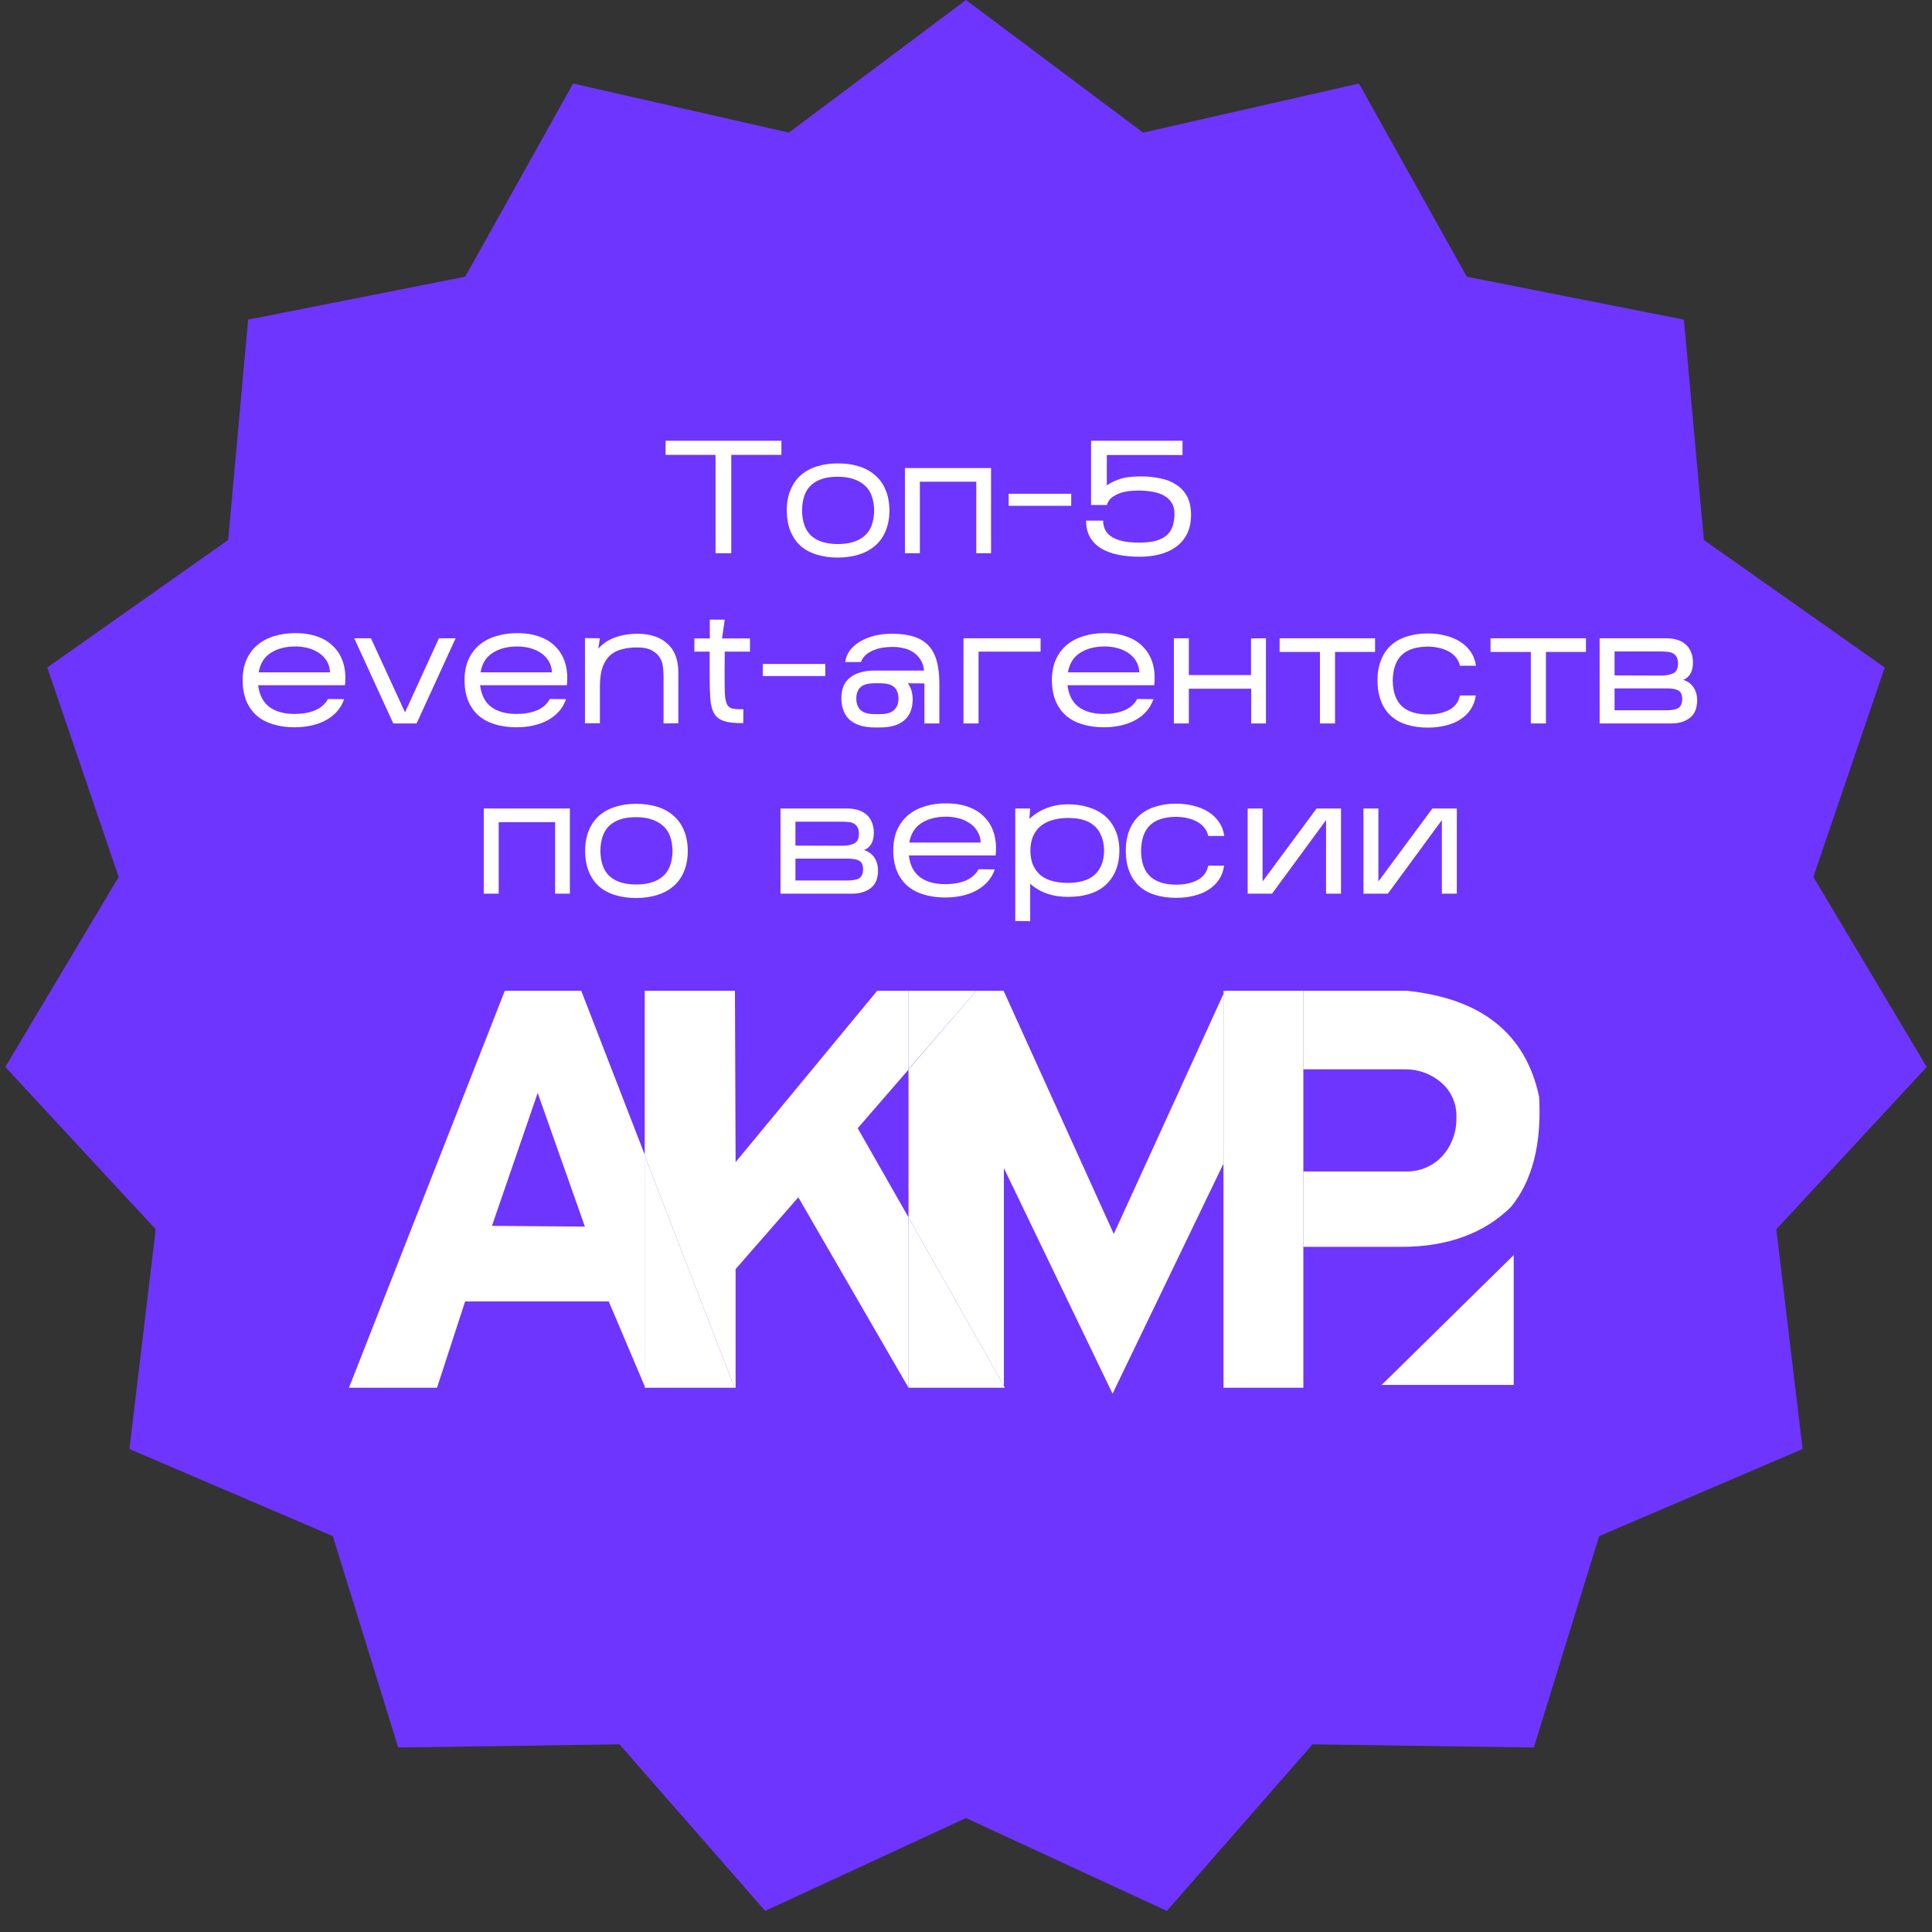
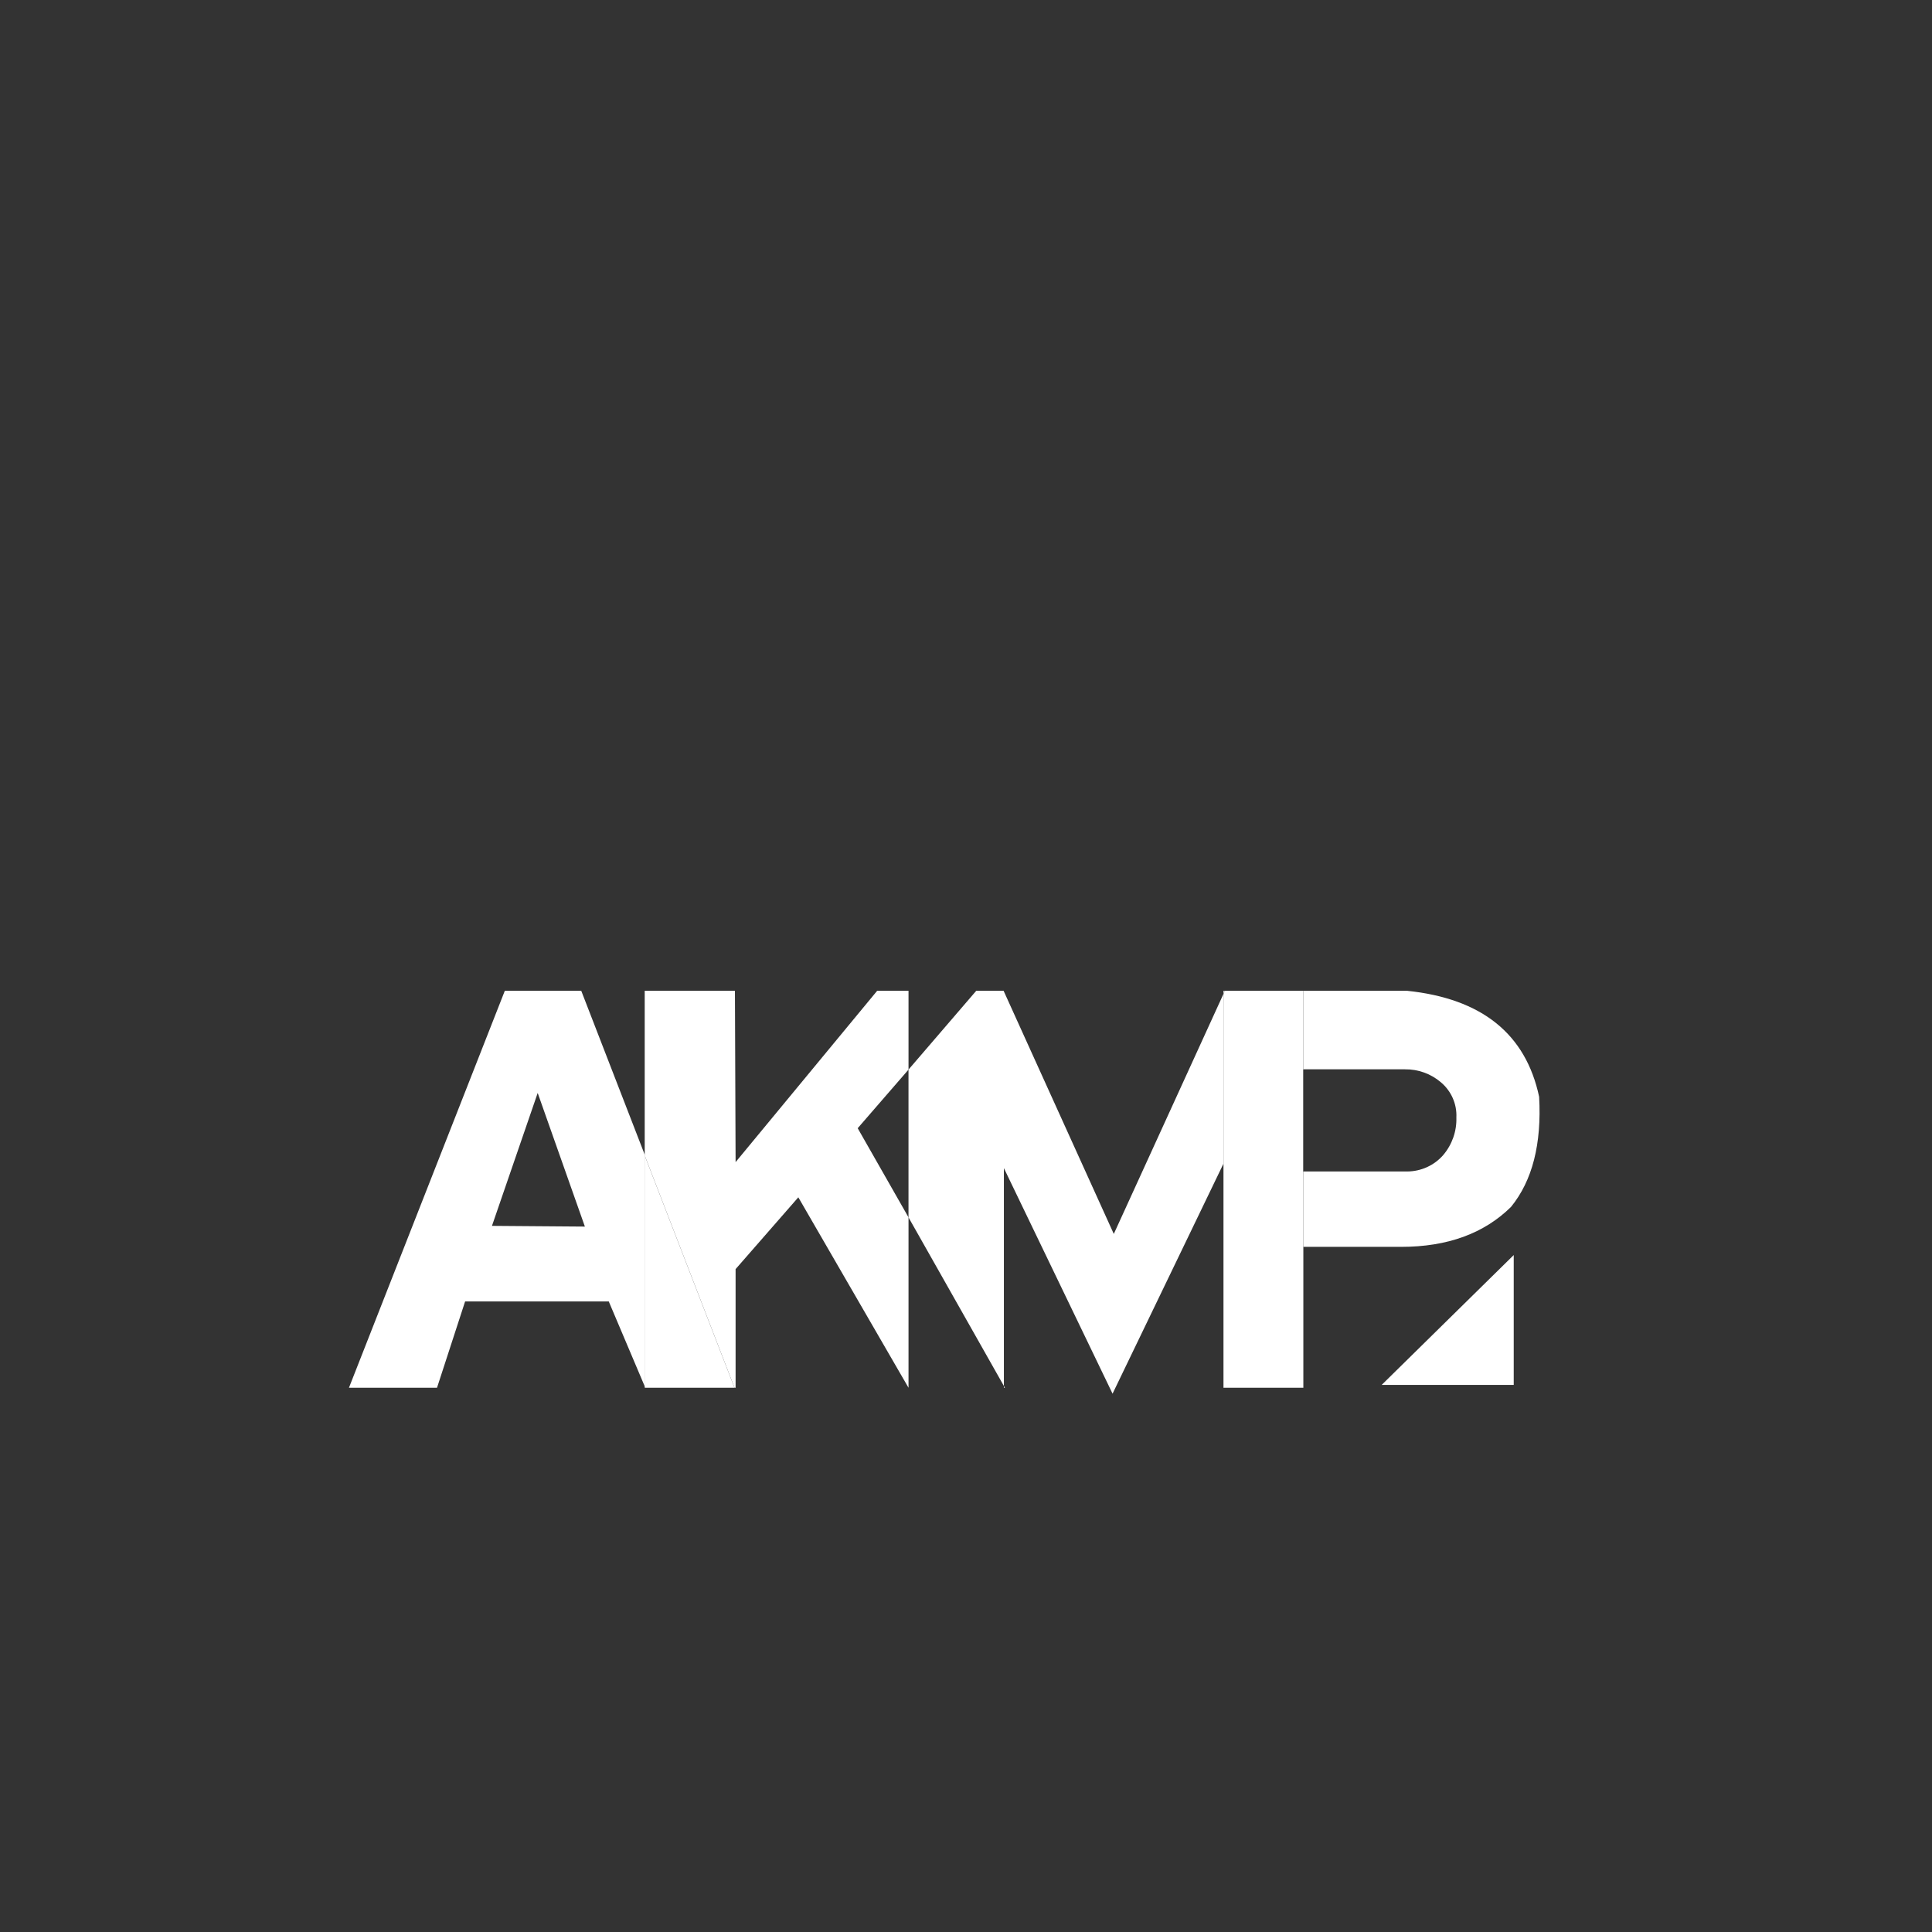
<svg xmlns="http://www.w3.org/2000/svg" width="227" height="227" viewBox="0 0 227 227" fill="none">
  <rect x="0" y="0" width="227" height="227" fill="#333333" stroke="none" />
-   <path d="M113.5 0L134.313 15.581L159.665 9.813L172.341 32.512L197.847 37.554L200.195 63.447L221.445 78.427L213.059 103.036L226.378 125.364L208.707 144.435L211.794 170.25L187.894 180.485L180.214 205.323L154.217 204.952L137.098 224.52L113.5 213.607L89.902 224.52L72.783 204.952L46.786 205.323L39.106 180.485L15.206 170.25L18.293 144.435L0.622 125.364L13.941 103.036L5.555 78.427L26.805 63.447L29.153 37.554L54.659 32.512L67.335 9.813L92.687 15.581L113.5 0Z" fill="#6E35FE" />
  <path d="M68.721 144.117L57.803 144.033L63.176 128.416L68.721 144.117ZM68.294 116.414H59.313L41 163.055H51.346L54.647 152.915H71.527L75.791 162.979V135.771L68.294 116.414Z" fill="white" />
  <path d="M75.75 162.996V163.055V162.996ZM106.746 116.414H103.061L86.429 136.543L86.352 116.414H75.75V135.771L86.301 163.055H86.429V149.115L93.798 140.678L106.746 163.055H118.073L117.954 162.845V163.055H106.746V143.035L100.775 132.559L106.746 125.673V116.448" fill="white" />
  <path d="M75.75 135.771V163.004L75.776 163.055H86.301L75.75 135.771Z" fill="white" />
  <path d="M117.918 116.414H106.744H114.702L106.744 125.673V143.035L117.952 162.845V137.248L130.72 163.751L143.745 136.736V163.055H153.144V146.499H153.119V163.055H143.753V116.775L130.865 144.981L117.918 116.414Z" fill="white" />
-   <path d="M106.744 143.035V163.055H117.952V162.845L106.744 143.035ZM114.702 116.414H106.744V125.64L114.702 116.414Z" fill="white" />
-   <path d="M153.145 125.656H153.119V137.658H153.145V125.656Z" fill="white" />
  <path d="M165.333 116.414H143.754V116.775L143.916 116.414H153.145V125.64H165.086C166.63 125.622 168.126 126.162 169.291 127.158C169.896 127.666 170.375 128.303 170.692 129.022C171.008 129.74 171.153 130.519 171.116 131.301C171.167 132.908 170.618 134.477 169.572 135.713C169.052 136.311 168.407 136.792 167.682 137.125C166.957 137.457 166.168 137.634 165.367 137.642H153.145V146.499H164.625C170.061 146.499 174.366 144.933 177.539 141.802C180.047 138.721 181.147 134.41 180.84 128.869C179.27 121.477 174.102 117.325 165.333 116.414Z" fill="white" />
  <path d="M153.145 116.414H143.916L143.754 116.775V163.055H153.119V146.499H153.145V137.659H153.119V125.657H153.145V116.414Z" fill="white" />
  <path d="M177.855 162.719H162.34L177.855 147.463V162.719Z" fill="white" />
-   <path d="M85.922 53.445V65H84.071V53.445H78.2V51.784H91.812V53.445H85.922ZM104.504 60.035C104.491 60.953 104.334 61.759 104.032 62.451C103.742 63.131 103.327 63.697 102.785 64.15C102.257 64.603 101.621 64.943 100.879 65.17C100.149 65.397 99.337 65.51 98.443 65.51C97.537 65.51 96.719 65.397 95.989 65.17C95.259 64.956 94.629 64.622 94.101 64.169C93.585 63.716 93.182 63.144 92.892 62.451C92.603 61.759 92.452 60.947 92.439 60.016C92.439 59.084 92.584 58.272 92.873 57.58C93.163 56.875 93.566 56.296 94.082 55.843C94.61 55.377 95.24 55.031 95.97 54.805C96.712 54.566 97.531 54.446 98.424 54.446C99.33 54.446 100.155 54.559 100.897 54.786C101.64 55.013 102.276 55.359 102.804 55.824C103.346 56.277 103.761 56.856 104.05 57.561C104.352 58.266 104.504 59.091 104.504 60.035ZM94.233 59.978C94.258 61.337 94.629 62.338 95.347 62.98C96.077 63.609 97.109 63.924 98.443 63.924C99.777 63.924 100.816 63.609 101.558 62.98C102.301 62.35 102.685 61.35 102.71 59.978C102.685 58.606 102.295 57.605 101.539 56.976C100.784 56.334 99.74 56.013 98.405 56.013C97.071 56.013 96.045 56.334 95.328 56.976C94.623 57.605 94.258 58.606 94.233 59.978ZM108.08 56.598V65H106.324V54.994H116.444V65H114.707V56.598H108.08ZM125.861 58.014V59.43H118.516V58.014H125.861ZM139.941 60.507C139.941 61.362 139.783 62.105 139.469 62.734C139.154 63.351 138.72 63.861 138.166 64.264C137.625 64.654 136.989 64.943 136.259 65.132C135.529 65.321 134.755 65.415 133.937 65.415C132.98 65.415 132.112 65.334 131.331 65.17C130.563 65.006 129.903 64.755 129.349 64.415C128.795 64.075 128.367 63.641 128.065 63.112C127.763 62.571 127.612 61.923 127.612 61.167H129.613C129.613 61.557 129.689 61.91 129.84 62.225C129.991 62.539 130.23 62.81 130.557 63.036C130.897 63.263 131.331 63.439 131.86 63.565C132.401 63.691 133.056 63.754 133.823 63.754C134.604 63.754 135.258 63.685 135.787 63.546C136.316 63.395 136.744 63.181 137.071 62.904C137.398 62.615 137.631 62.262 137.769 61.847C137.92 61.419 137.996 60.922 137.996 60.355C137.996 59.852 137.889 59.43 137.675 59.091C137.461 58.738 137.165 58.455 136.788 58.241C136.423 58.027 135.982 57.876 135.466 57.788C134.963 57.687 134.415 57.637 133.823 57.637C132.917 57.637 132.212 57.725 131.709 57.901C131.218 58.077 130.847 58.272 130.595 58.486C130.305 58.738 130.129 59.021 130.066 59.336L130.047 59.298V59.336H128.197V51.784H138.94V53.464H130.047V57.033C130.375 56.781 130.853 56.542 131.482 56.315C132.112 56.089 132.961 55.975 134.031 55.975C134.837 55.975 135.598 56.051 136.316 56.202C137.033 56.34 137.656 56.586 138.185 56.938C138.726 57.278 139.154 57.737 139.469 58.316C139.783 58.895 139.941 59.626 139.941 60.507ZM40.437 82.149C40.248 82.69 39.971 83.169 39.606 83.584C39.241 83.999 38.8 84.346 38.284 84.622C37.781 84.899 37.215 85.107 36.585 85.245C35.956 85.384 35.295 85.453 34.603 85.453C33.697 85.453 32.872 85.34 32.13 85.113C31.387 84.899 30.745 84.566 30.204 84.113C29.675 83.659 29.26 83.087 28.958 82.395C28.668 81.702 28.517 80.891 28.505 79.959C28.505 79.028 28.656 78.216 28.958 77.523C29.272 76.819 29.7 76.24 30.241 75.787C30.795 75.321 31.45 74.975 32.205 74.748C32.96 74.509 33.785 74.389 34.678 74.389C35.71 74.389 36.61 74.534 37.378 74.824C38.158 75.113 38.794 75.528 39.285 76.07C39.788 76.598 40.147 77.24 40.361 77.996C40.575 78.751 40.632 79.588 40.531 80.507H30.336C30.474 81.652 30.909 82.501 31.639 83.055C32.381 83.609 33.369 83.886 34.603 83.886C35.509 83.886 36.308 83.748 37.001 83.471C37.693 83.181 38.203 82.734 38.53 82.13L40.437 82.149ZM34.716 75.957C33.558 75.957 32.589 76.208 31.809 76.712C31.041 77.203 30.569 77.964 30.393 78.996H38.775C38.763 78.518 38.643 78.09 38.417 77.712C38.203 77.335 37.913 77.02 37.548 76.768C37.183 76.504 36.755 76.303 36.264 76.164C35.773 76.026 35.257 75.957 34.716 75.957ZM53.534 74.994L48.947 85H46.209L41.621 74.994H43.584L47.587 83.697L51.571 74.994H53.534ZM66.507 82.149C66.319 82.69 66.042 83.169 65.677 83.584C65.312 83.999 64.871 84.346 64.355 84.622C63.852 84.899 63.285 85.107 62.656 85.245C62.026 85.384 61.366 85.453 60.673 85.453C59.767 85.453 58.943 85.34 58.2 85.113C57.458 84.899 56.816 84.566 56.274 84.113C55.746 83.659 55.33 83.087 55.028 82.395C54.739 81.702 54.588 80.891 54.575 79.959C54.575 79.028 54.726 78.216 55.028 77.523C55.343 76.819 55.771 76.24 56.312 75.787C56.866 75.321 57.52 74.975 58.276 74.748C59.031 74.509 59.855 74.389 60.749 74.389C61.781 74.389 62.681 74.534 63.449 74.824C64.229 75.113 64.865 75.528 65.356 76.07C65.859 76.598 66.218 77.24 66.432 77.996C66.646 78.751 66.703 79.588 66.602 80.507H56.407C56.545 81.652 56.979 82.501 57.709 83.055C58.452 83.609 59.44 83.886 60.673 83.886C61.58 83.886 62.379 83.748 63.071 83.471C63.764 83.181 64.273 82.734 64.6 82.13L66.507 82.149ZM60.787 75.957C59.629 75.957 58.66 76.208 57.879 76.712C57.111 77.203 56.639 77.964 56.463 78.996H64.846C64.833 78.518 64.714 78.09 64.487 77.712C64.273 77.335 63.984 77.02 63.619 76.768C63.254 76.504 62.826 76.303 62.335 76.164C61.844 76.026 61.328 75.957 60.787 75.957ZM79.699 84.981L77.962 85V79.563C77.962 79.235 77.944 78.87 77.906 78.468C77.88 78.065 77.767 77.687 77.566 77.335C77.365 76.982 77.056 76.686 76.641 76.447C76.225 76.196 75.627 76.07 74.847 76.07C74.218 76.07 73.639 76.139 73.11 76.277C72.582 76.403 72.122 76.63 71.732 76.957C71.354 77.284 71.052 77.737 70.826 78.317C70.612 78.895 70.499 79.632 70.486 80.525V84.981H68.73V74.975L70.486 74.994L70.297 76.221C70.826 75.617 71.48 75.176 72.261 74.899C73.054 74.61 73.941 74.465 74.923 74.465C75.64 74.465 76.288 74.559 76.867 74.748C77.459 74.937 77.962 75.22 78.378 75.598C78.806 75.963 79.133 76.428 79.359 76.995C79.586 77.561 79.699 78.222 79.699 78.977V84.981ZM87.326 84.962C86.382 84.975 85.645 84.899 85.117 84.736C84.588 84.572 84.192 84.283 83.927 83.867C83.675 83.439 83.518 82.854 83.455 82.111C83.405 81.356 83.38 80.4 83.38 79.242V76.561H81.586V75.013H83.399V72.803H85.154L84.834 75.013H88.119V76.561H85.154L85.136 79.242C85.136 80.236 85.148 81.01 85.173 81.564C85.211 82.118 85.299 82.527 85.438 82.791C85.589 83.055 85.809 83.213 86.099 83.263C86.4 83.313 86.816 83.339 87.344 83.339L87.326 84.962ZM96.969 78.014V79.43H89.625V78.014H96.969ZM107.235 82.206C107.223 83.276 106.889 84.088 106.235 84.641C105.593 85.195 104.655 85.472 103.421 85.472H102.78C101.546 85.472 100.589 85.195 99.91 84.641C99.23 84.075 98.878 83.219 98.853 82.074C98.853 80.953 99.199 80.129 99.891 79.6C100.583 79.059 101.546 78.788 102.78 78.788H108.576C108.513 78.235 108.355 77.781 108.104 77.429C107.852 77.064 107.556 76.781 107.216 76.579C106.876 76.365 106.505 76.221 106.102 76.145C105.712 76.057 105.347 76.013 105.007 76.013H104.819C104.479 76.013 104.126 76.038 103.761 76.089C103.396 76.139 103.044 76.233 102.704 76.372C102.364 76.498 102.056 76.674 101.779 76.9C101.502 77.127 101.294 77.423 101.156 77.788H99.306C99.368 77.297 99.545 76.85 99.834 76.447C100.136 76.045 100.527 75.698 101.005 75.409C101.496 75.107 102.056 74.874 102.685 74.71C103.327 74.547 104.007 74.465 104.724 74.465H104.875C105.857 74.465 106.694 74.578 107.386 74.805C108.079 75.031 108.645 75.377 109.085 75.843C109.526 76.309 109.847 76.9 110.048 77.618C110.25 78.335 110.357 79.185 110.369 80.167V85H108.613V80.299L106.669 80.28C107.046 80.796 107.235 81.438 107.235 82.206ZM100.608 82.074C100.621 82.678 100.797 83.137 101.137 83.452C101.477 83.754 102.024 83.905 102.78 83.905H103.421C104.151 83.905 104.686 83.754 105.026 83.452C105.366 83.15 105.549 82.69 105.574 82.074C105.549 81.457 105.372 81.004 105.045 80.714C104.718 80.425 104.177 80.28 103.421 80.28H102.78C102.024 80.28 101.477 80.425 101.137 80.714C100.797 81.004 100.621 81.457 100.608 82.074ZM114.976 76.561V85H113.201V74.994H122.264V76.561H114.976ZM135.523 82.149C135.335 82.69 135.058 83.169 134.693 83.584C134.328 83.999 133.887 84.346 133.371 84.622C132.868 84.899 132.301 85.107 131.672 85.245C131.042 85.384 130.382 85.453 129.689 85.453C128.783 85.453 127.959 85.34 127.216 85.113C126.474 84.899 125.832 84.566 125.29 84.113C124.762 83.659 124.346 83.087 124.044 82.395C123.755 81.702 123.604 80.891 123.591 79.959C123.591 79.028 123.742 78.216 124.044 77.523C124.359 76.819 124.787 76.24 125.328 75.787C125.882 75.321 126.536 74.975 127.292 74.748C128.047 74.509 128.871 74.389 129.765 74.389C130.797 74.389 131.697 74.534 132.465 74.824C133.245 75.113 133.881 75.528 134.372 76.07C134.875 76.598 135.234 77.24 135.448 77.996C135.662 78.751 135.718 79.588 135.618 80.507H125.423C125.561 81.652 125.995 82.501 126.725 83.055C127.468 83.609 128.456 83.886 129.689 83.886C130.596 83.886 131.395 83.748 132.087 83.471C132.779 83.181 133.289 82.734 133.616 82.13L135.523 82.149ZM129.803 75.957C128.645 75.957 127.676 76.208 126.895 76.712C126.127 77.203 125.655 77.964 125.479 78.996H133.862C133.849 78.518 133.73 78.09 133.503 77.712C133.289 77.335 133 77.02 132.635 76.768C132.27 76.504 131.842 76.303 131.351 76.164C130.86 76.026 130.344 75.957 129.803 75.957ZM139.682 80.922V85H137.926V74.994H139.682V79.317H146.988V75.013L148.744 74.994V85H147.007V80.922H139.682ZM156.861 76.598V85H155.086V76.598H150.347V74.994H161.562V76.598H156.861ZM173.4 81.715C173.312 82.344 173.104 82.898 172.777 83.376C172.462 83.842 172.053 84.232 171.55 84.547C171.059 84.862 170.492 85.094 169.85 85.245C169.209 85.409 168.516 85.491 167.774 85.491C166.867 85.491 166.049 85.378 165.319 85.151C164.602 84.937 163.985 84.603 163.469 84.15C162.953 83.697 162.556 83.125 162.28 82.432C162.003 81.74 161.858 80.928 161.845 79.997C161.845 79.065 161.984 78.254 162.261 77.561C162.538 76.856 162.928 76.277 163.431 75.824C163.947 75.359 164.57 75.013 165.3 74.786C166.03 74.547 166.842 74.427 167.736 74.427C168.478 74.427 169.171 74.509 169.813 74.673C170.467 74.836 171.046 75.075 171.55 75.39C172.053 75.705 172.468 76.101 172.796 76.579C173.123 77.045 173.331 77.593 173.419 78.222H171.531C171.455 77.857 171.304 77.536 171.078 77.259C170.864 76.982 170.587 76.749 170.247 76.561C169.92 76.372 169.536 76.227 169.095 76.126C168.667 76.026 168.208 75.975 167.717 75.975C166.383 75.988 165.376 76.315 164.696 76.957C164.017 77.599 163.664 78.606 163.639 79.978C163.664 81.337 164.023 82.338 164.715 82.98C165.42 83.622 166.439 83.943 167.774 83.943C168.768 83.943 169.605 83.76 170.285 83.395C170.964 83.03 171.38 82.47 171.531 81.715H173.4ZM181.641 76.598V85H179.866V76.598H175.127V74.994H186.342V76.598H181.641ZM199.407 82.262C199.407 83.206 199.124 83.899 198.557 84.339C197.991 84.78 197.267 85 196.386 85H187.947V74.994H195.744C196.21 74.994 196.638 75.05 197.028 75.163C197.418 75.277 197.752 75.453 198.029 75.692C198.306 75.919 198.52 76.215 198.671 76.579C198.834 76.945 198.916 77.373 198.916 77.863C198.904 78.43 198.797 78.87 198.595 79.185C198.406 79.5 198.13 79.733 197.765 79.883C198.243 80.022 198.633 80.293 198.935 80.695C199.237 81.098 199.394 81.621 199.407 82.262ZM189.703 79.355L195.272 79.374C195.839 79.361 196.292 79.267 196.632 79.091C196.972 78.914 197.148 78.549 197.16 77.996C197.16 77.643 197.104 77.373 196.99 77.184C196.877 76.982 196.726 76.838 196.537 76.749C196.349 76.649 196.122 76.592 195.858 76.579C195.606 76.554 195.335 76.542 195.046 76.542H189.703V79.355ZM189.703 83.452H195.801C196.443 83.452 196.909 83.364 197.198 83.188C197.488 83.011 197.639 82.659 197.651 82.13C197.639 81.614 197.488 81.281 197.198 81.13C196.921 80.966 196.468 80.884 195.839 80.884H189.703V83.452ZM58.594 96.598V105H56.838V94.994H66.957V105H65.221V96.598H58.594ZM80.811 100.035C80.799 100.953 80.641 101.759 80.339 102.451C80.05 103.131 79.635 103.697 79.093 104.15C78.565 104.604 77.929 104.943 77.186 105.17C76.456 105.396 75.644 105.51 74.751 105.51C73.845 105.51 73.026 105.396 72.296 105.17C71.566 104.956 70.937 104.622 70.408 104.169C69.892 103.716 69.49 103.143 69.2 102.451C68.911 101.759 68.76 100.947 68.747 100.016C68.747 99.084 68.892 98.272 69.181 97.58C69.471 96.875 69.874 96.296 70.39 95.843C70.918 95.377 71.547 95.031 72.278 94.805C73.02 94.566 73.838 94.446 74.732 94.446C75.638 94.446 76.463 94.559 77.205 94.786C77.948 95.013 78.584 95.359 79.112 95.824C79.653 96.277 80.069 96.856 80.358 97.561C80.66 98.266 80.811 99.091 80.811 100.035ZM70.541 99.978C70.566 101.337 70.937 102.338 71.654 102.98C72.385 103.609 73.417 103.924 74.751 103.924C76.085 103.924 77.123 103.609 77.866 102.98C78.609 102.351 78.993 101.35 79.018 99.978C78.993 98.606 78.602 97.605 77.847 96.976C77.092 96.334 76.047 96.013 74.713 96.013C73.379 96.013 72.353 96.334 71.636 96.976C70.931 97.605 70.566 98.606 70.541 99.978ZM103.163 102.262C103.163 103.206 102.88 103.899 102.314 104.339C101.747 104.78 101.024 105 100.143 105H91.703V94.994H99.501C99.966 94.994 100.394 95.05 100.784 95.163C101.175 95.277 101.508 95.453 101.785 95.692C102.062 95.919 102.276 96.215 102.427 96.579C102.591 96.945 102.672 97.373 102.672 97.863C102.66 98.43 102.553 98.87 102.351 99.185C102.163 99.5 101.886 99.733 101.521 99.883C101.999 100.022 102.389 100.293 102.691 100.695C102.993 101.098 103.151 101.62 103.163 102.262ZM93.459 99.355L99.029 99.374C99.595 99.361 100.048 99.267 100.388 99.091C100.728 98.914 100.904 98.549 100.917 97.996C100.917 97.643 100.86 97.373 100.747 97.184C100.633 96.982 100.482 96.838 100.294 96.749C100.105 96.649 99.878 96.592 99.614 96.579C99.362 96.554 99.091 96.542 98.802 96.542H93.459V99.355ZM93.459 103.452H99.557C100.199 103.452 100.665 103.364 100.954 103.188C101.244 103.011 101.395 102.659 101.407 102.13C101.395 101.614 101.244 101.281 100.954 101.13C100.677 100.966 100.224 100.884 99.595 100.884H93.459V103.452ZM116.883 102.149C116.694 102.69 116.417 103.169 116.052 103.584C115.687 103.999 115.247 104.345 114.731 104.622C114.227 104.899 113.661 105.107 113.032 105.245C112.402 105.384 111.741 105.453 111.049 105.453C110.143 105.453 109.318 105.34 108.576 105.113C107.833 104.899 107.191 104.566 106.65 104.113C106.121 103.66 105.706 103.087 105.404 102.395C105.115 101.702 104.963 100.89 104.951 99.959C104.951 99.028 105.102 98.216 105.404 97.523C105.719 96.819 106.147 96.24 106.688 95.787C107.242 95.321 107.896 94.975 108.651 94.748C109.407 94.509 110.231 94.389 111.125 94.389C112.157 94.389 113.057 94.534 113.824 94.824C114.605 95.113 115.24 95.528 115.731 96.07C116.235 96.598 116.594 97.24 116.808 97.996C117.021 98.751 117.078 99.588 116.977 100.507H106.782C106.921 101.652 107.355 102.502 108.085 103.055C108.828 103.609 109.816 103.886 111.049 103.886C111.955 103.886 112.755 103.748 113.447 103.471C114.139 103.181 114.649 102.734 114.976 102.13L116.883 102.149ZM111.162 95.957C110.004 95.957 109.035 96.208 108.255 96.712C107.487 97.203 107.015 97.964 106.839 98.996H115.222C115.209 98.518 115.089 98.09 114.863 97.712C114.649 97.335 114.359 97.02 113.994 96.768C113.629 96.504 113.201 96.303 112.711 96.164C112.22 96.026 111.704 95.957 111.162 95.957ZM125.554 105.378C124.66 105.39 123.823 105.264 123.043 105C122.275 104.736 121.608 104.345 121.042 103.829V108.228L119.286 108.21V94.994H121.042L120.947 96.221C121.514 95.68 122.181 95.258 122.948 94.956C123.729 94.654 124.578 94.503 125.497 94.503C126.353 94.503 127.146 94.616 127.876 94.843C128.606 95.056 129.235 95.384 129.764 95.824C130.305 96.265 130.727 96.825 131.029 97.505C131.344 98.172 131.507 98.965 131.52 99.883C131.52 100.828 131.369 101.646 131.067 102.338C130.765 103.03 130.349 103.603 129.821 104.056C129.292 104.509 128.663 104.843 127.933 105.057C127.203 105.271 126.41 105.378 125.554 105.378ZM121.06 99.94C121.073 100.632 121.186 101.218 121.4 101.696C121.627 102.174 121.929 102.564 122.306 102.867C122.697 103.169 123.156 103.389 123.685 103.527C124.226 103.666 124.818 103.735 125.459 103.735C126.089 103.735 126.661 103.666 127.178 103.527C127.706 103.389 128.153 103.169 128.518 102.867C128.896 102.564 129.185 102.174 129.386 101.696C129.6 101.218 129.714 100.632 129.726 99.94C129.714 99.248 129.6 98.663 129.386 98.184C129.185 97.693 128.902 97.297 128.537 96.995C128.172 96.68 127.731 96.454 127.215 96.315C126.699 96.177 126.127 96.108 125.497 96.108C124.855 96.108 124.264 96.183 123.722 96.334C123.194 96.472 122.728 96.699 122.325 97.014C121.935 97.316 121.627 97.712 121.4 98.203C121.186 98.681 121.073 99.26 121.06 99.94ZM143.826 101.715C143.738 102.344 143.53 102.898 143.203 103.376C142.888 103.842 142.479 104.232 141.976 104.547C141.485 104.862 140.919 105.094 140.277 105.245C139.635 105.409 138.942 105.491 138.2 105.491C137.294 105.491 136.476 105.378 135.745 105.151C135.028 104.937 134.411 104.604 133.895 104.15C133.379 103.697 132.983 103.125 132.706 102.432C132.429 101.74 132.284 100.928 132.272 99.997C132.272 99.065 132.41 98.254 132.687 97.561C132.964 96.856 133.354 96.277 133.857 95.824C134.374 95.359 134.997 95.013 135.727 94.786C136.457 94.547 137.268 94.427 138.162 94.427C138.905 94.427 139.597 94.509 140.239 94.673C140.893 94.836 141.472 95.075 141.976 95.39C142.479 95.705 142.895 96.101 143.222 96.579C143.549 97.045 143.757 97.593 143.845 98.222H141.957C141.881 97.857 141.73 97.536 141.504 97.259C141.29 96.982 141.013 96.749 140.673 96.561C140.346 96.372 139.962 96.227 139.521 96.126C139.094 96.026 138.634 95.975 138.143 95.975C136.809 95.988 135.802 96.315 135.122 96.957C134.443 97.599 134.09 98.606 134.065 99.978C134.09 101.337 134.449 102.338 135.141 102.98C135.846 103.622 136.866 103.943 138.2 103.943C139.194 103.943 140.031 103.76 140.711 103.395C141.391 103.03 141.806 102.47 141.957 101.715H143.826ZM155.805 96.353L149.461 105H146.592V94.994H148.347V103.565L154.691 94.994H157.561V105H155.805V96.353ZM169.412 96.353L163.068 105H160.198V94.994H161.954V103.565L168.298 94.994H171.168V105H169.412V96.353Z" fill="white" />
</svg>